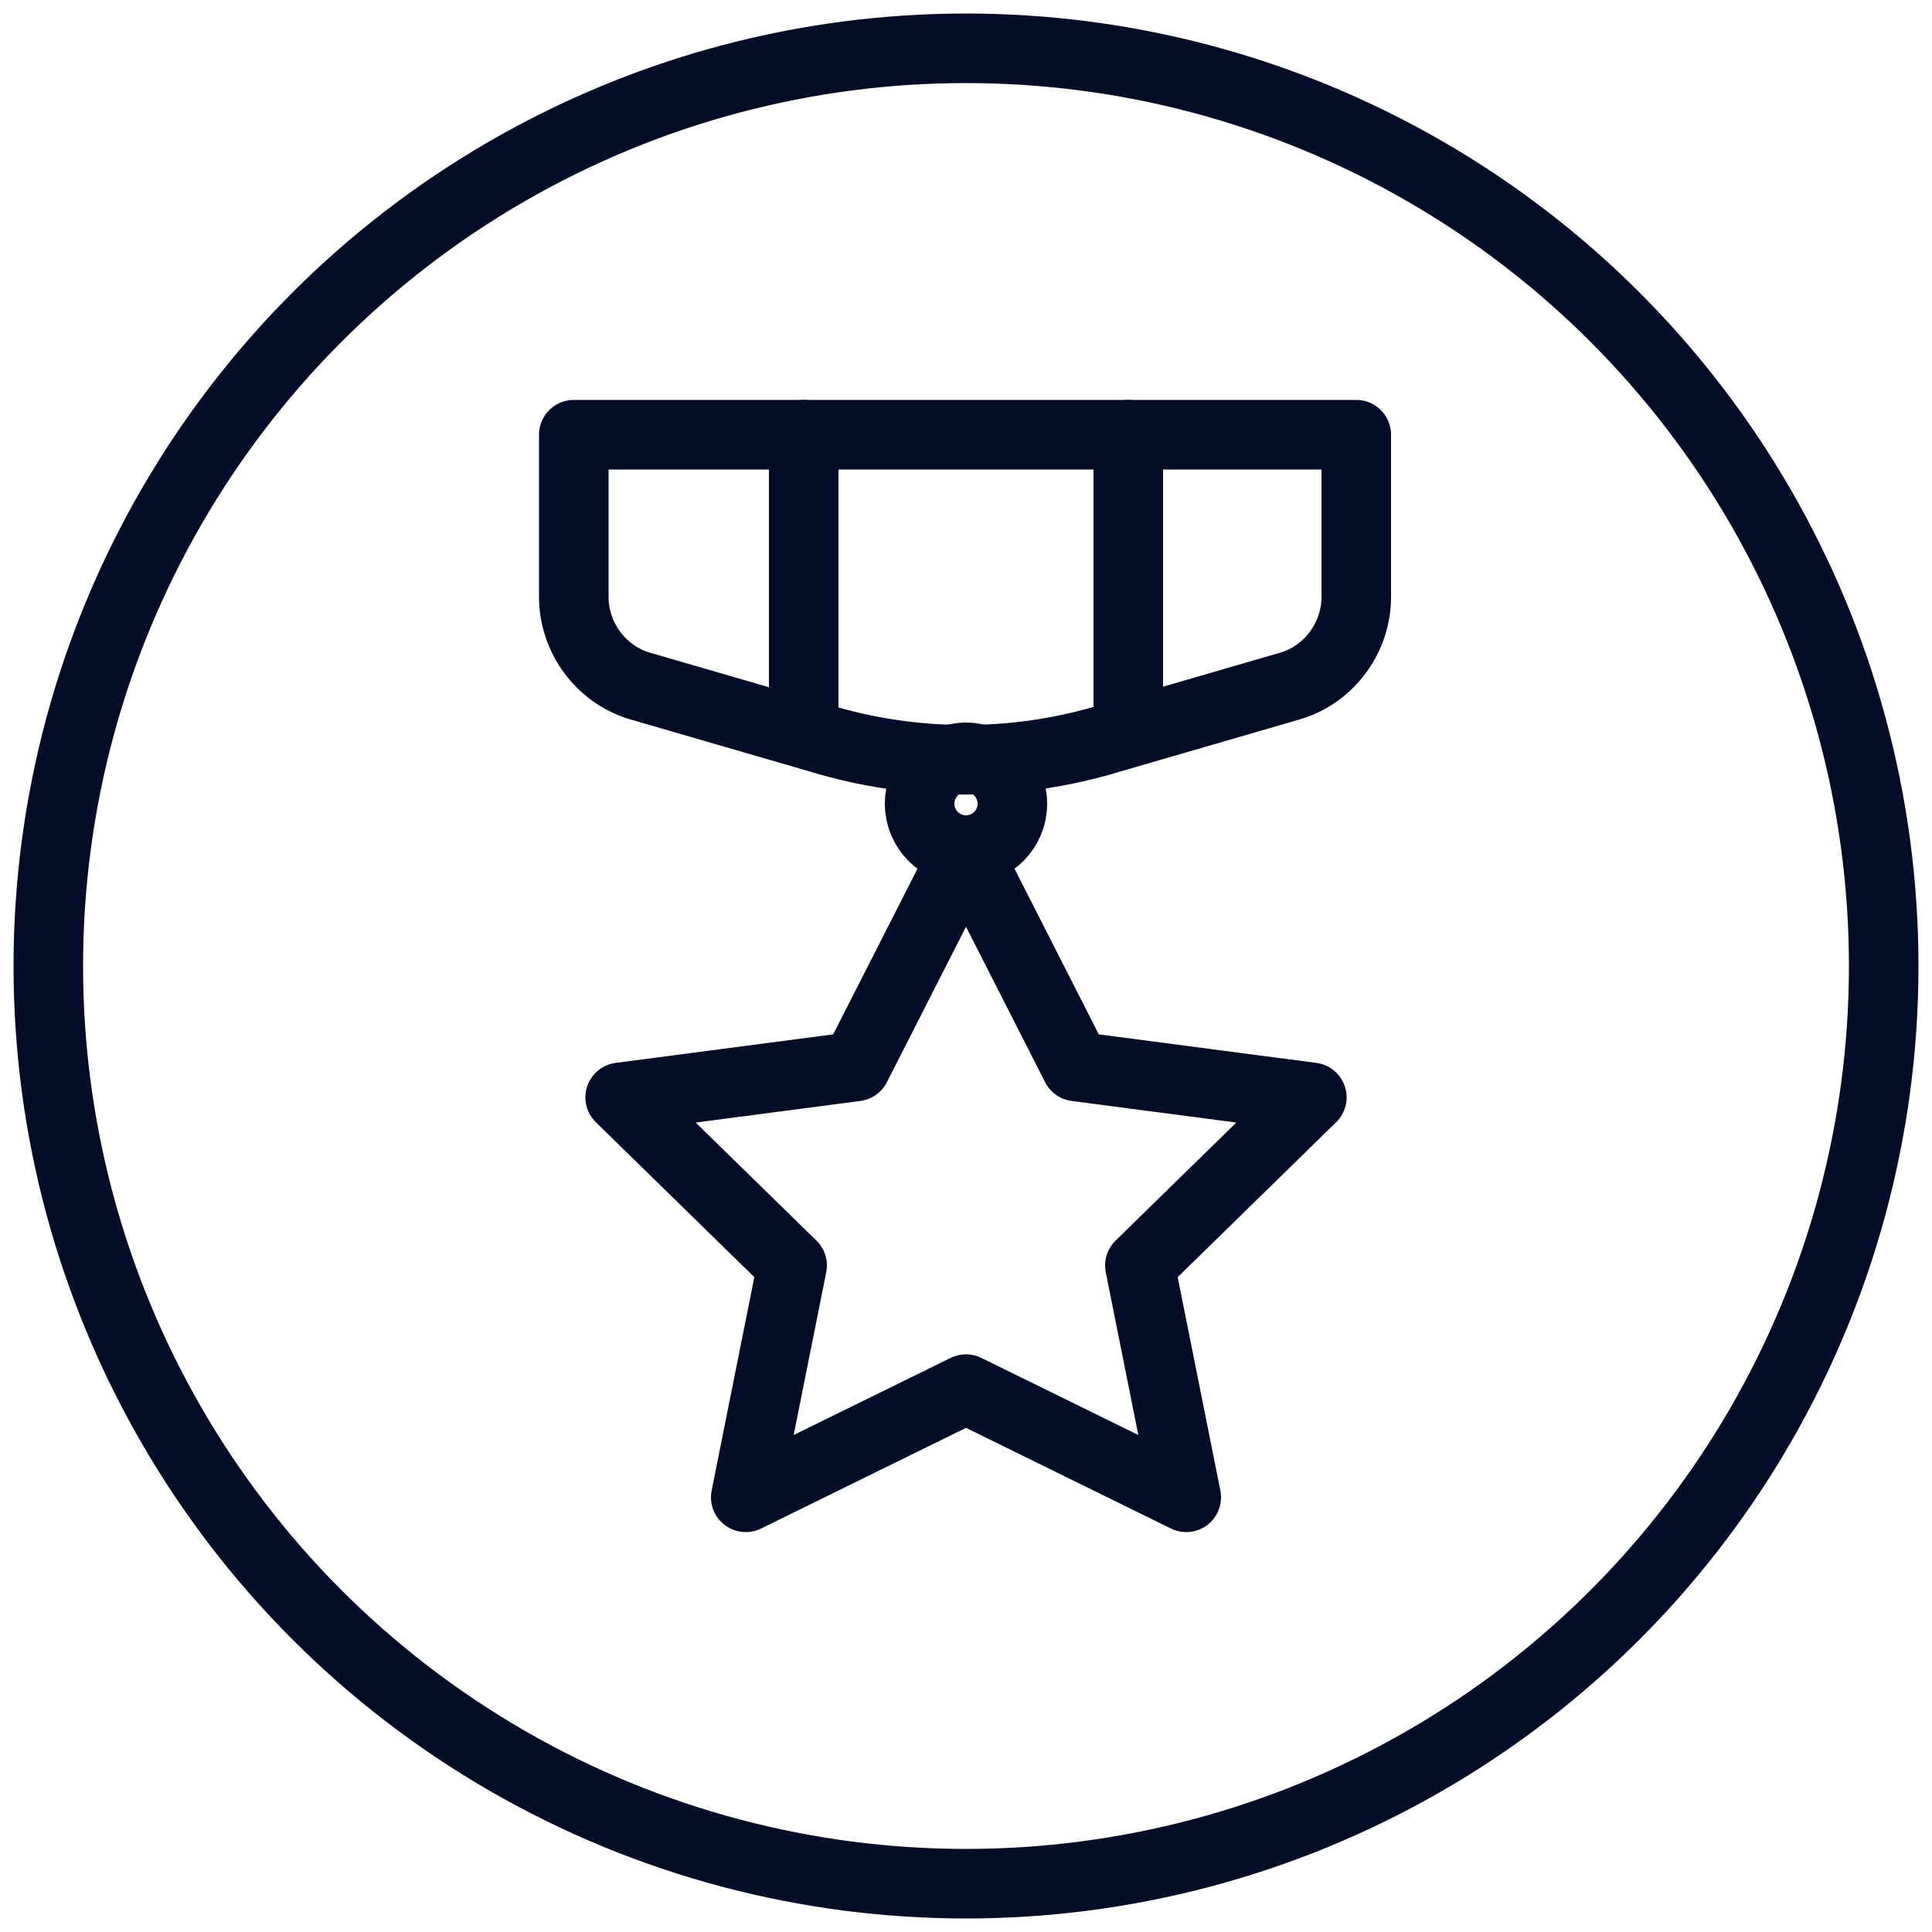
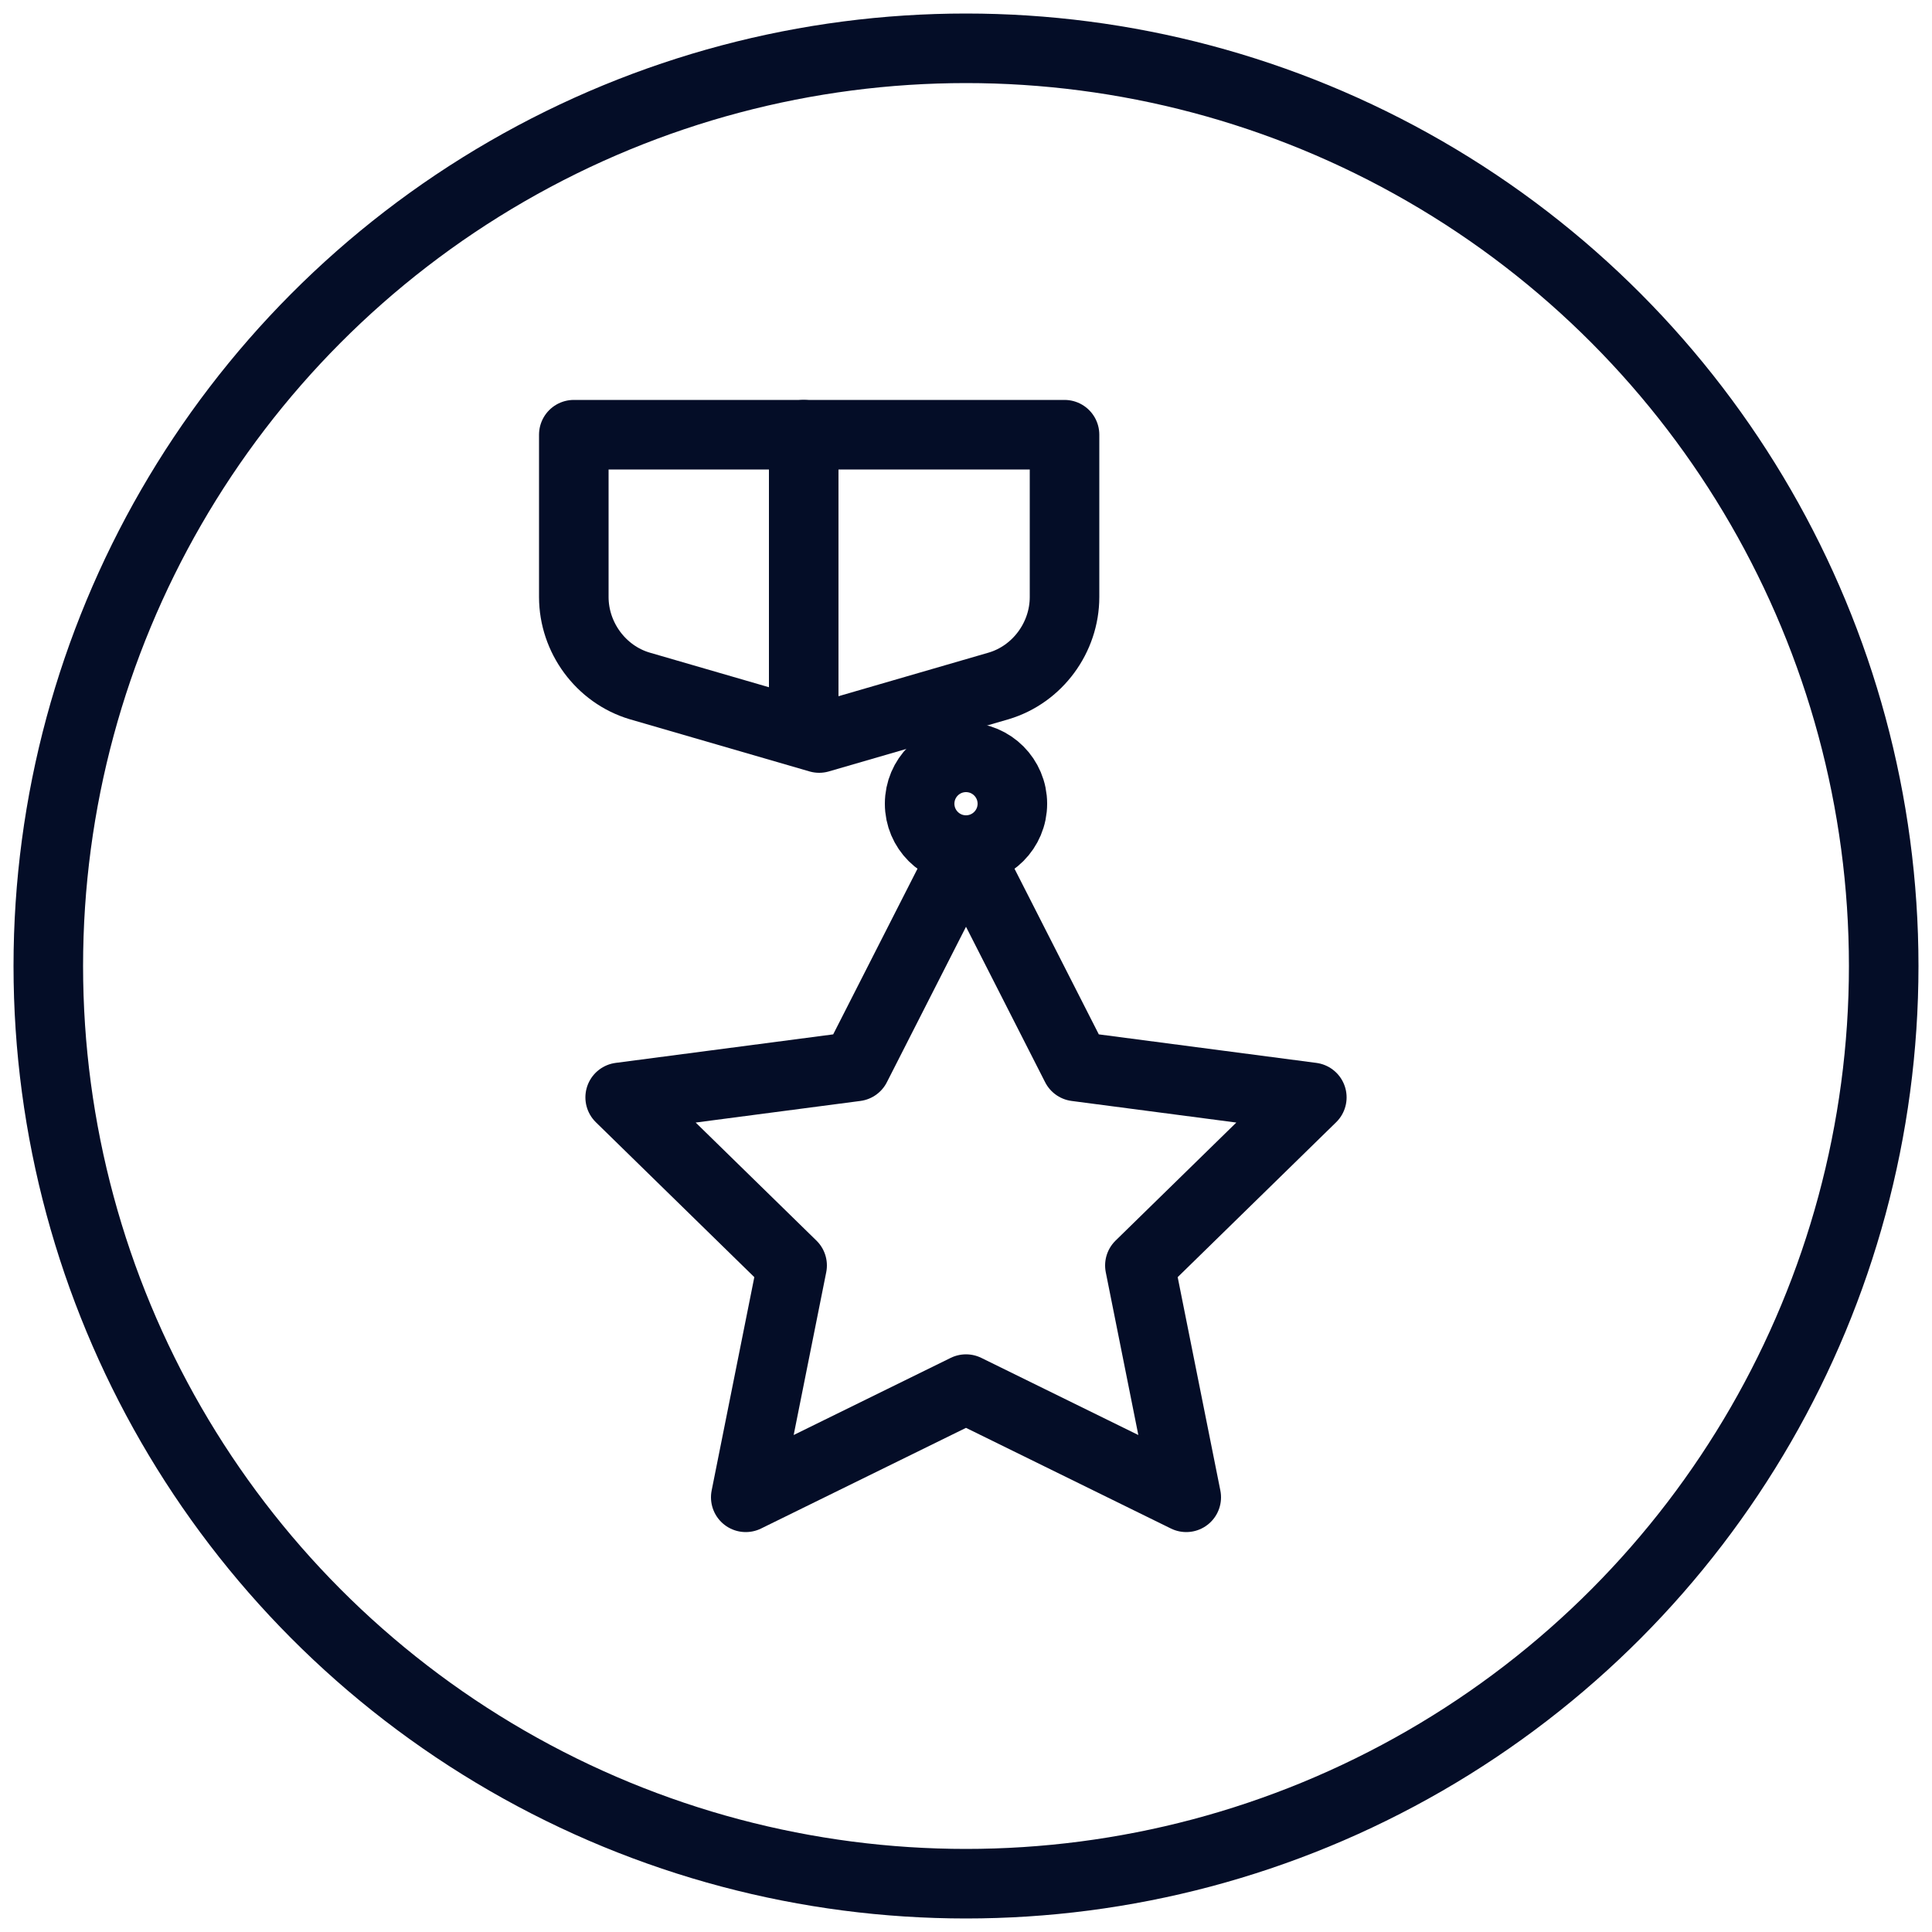
<svg xmlns="http://www.w3.org/2000/svg" id="uuid-4fbde18e-1a9f-4635-b2fc-9ecc07e5ea04" width="100" height="100" viewBox="0 0 100 100">
  <defs>
    <style>.uuid-477ae51c-628f-4c62-8196-a6eddd4db571{fill:none;stroke:#040d27;stroke-linecap:round;stroke-linejoin:round;stroke-width:3.6px;}</style>
  </defs>
  <circle class="uuid-477ae51c-628f-4c62-8196-a6eddd4db571" cx="50" cy="50" r="47.5" />
  <polygon class="uuid-477ae51c-628f-4c62-8196-a6eddd4db571" points="50 44 55.7 55.2 67.9 56.8 59 65.5 61.4 77.5 50 71.9 38.6 77.5 41 65.5 32.1 56.8 44.3 55.2 50 44" />
-   <path class="uuid-477ae51c-628f-4c62-8196-a6eddd4db571" d="M29.7,22.5v8.4c0,2.1,1.4,4,3.4,4.6l9.3,2.7c4.9,1.5,10.2,1.5,15.1,0l9.3-2.7c2-.6,3.4-2.5,3.4-4.6v-8.4H29.7Z" />
+   <path class="uuid-477ae51c-628f-4c62-8196-a6eddd4db571" d="M29.7,22.5v8.4c0,2.1,1.4,4,3.4,4.6l9.3,2.7l9.3-2.7c2-.6,3.4-2.5,3.4-4.6v-8.4H29.7Z" />
  <line class="uuid-477ae51c-628f-4c62-8196-a6eddd4db571" x1="41.6" y1="22.5" x2="41.6" y2="36.8" />
-   <line class="uuid-477ae51c-628f-4c62-8196-a6eddd4db571" x1="58.4" y1="22.5" x2="58.4" y2="36.8" />
  <circle class="uuid-477ae51c-628f-4c62-8196-a6eddd4db571" cx="50" cy="41.6" r="2.4" />
</svg>